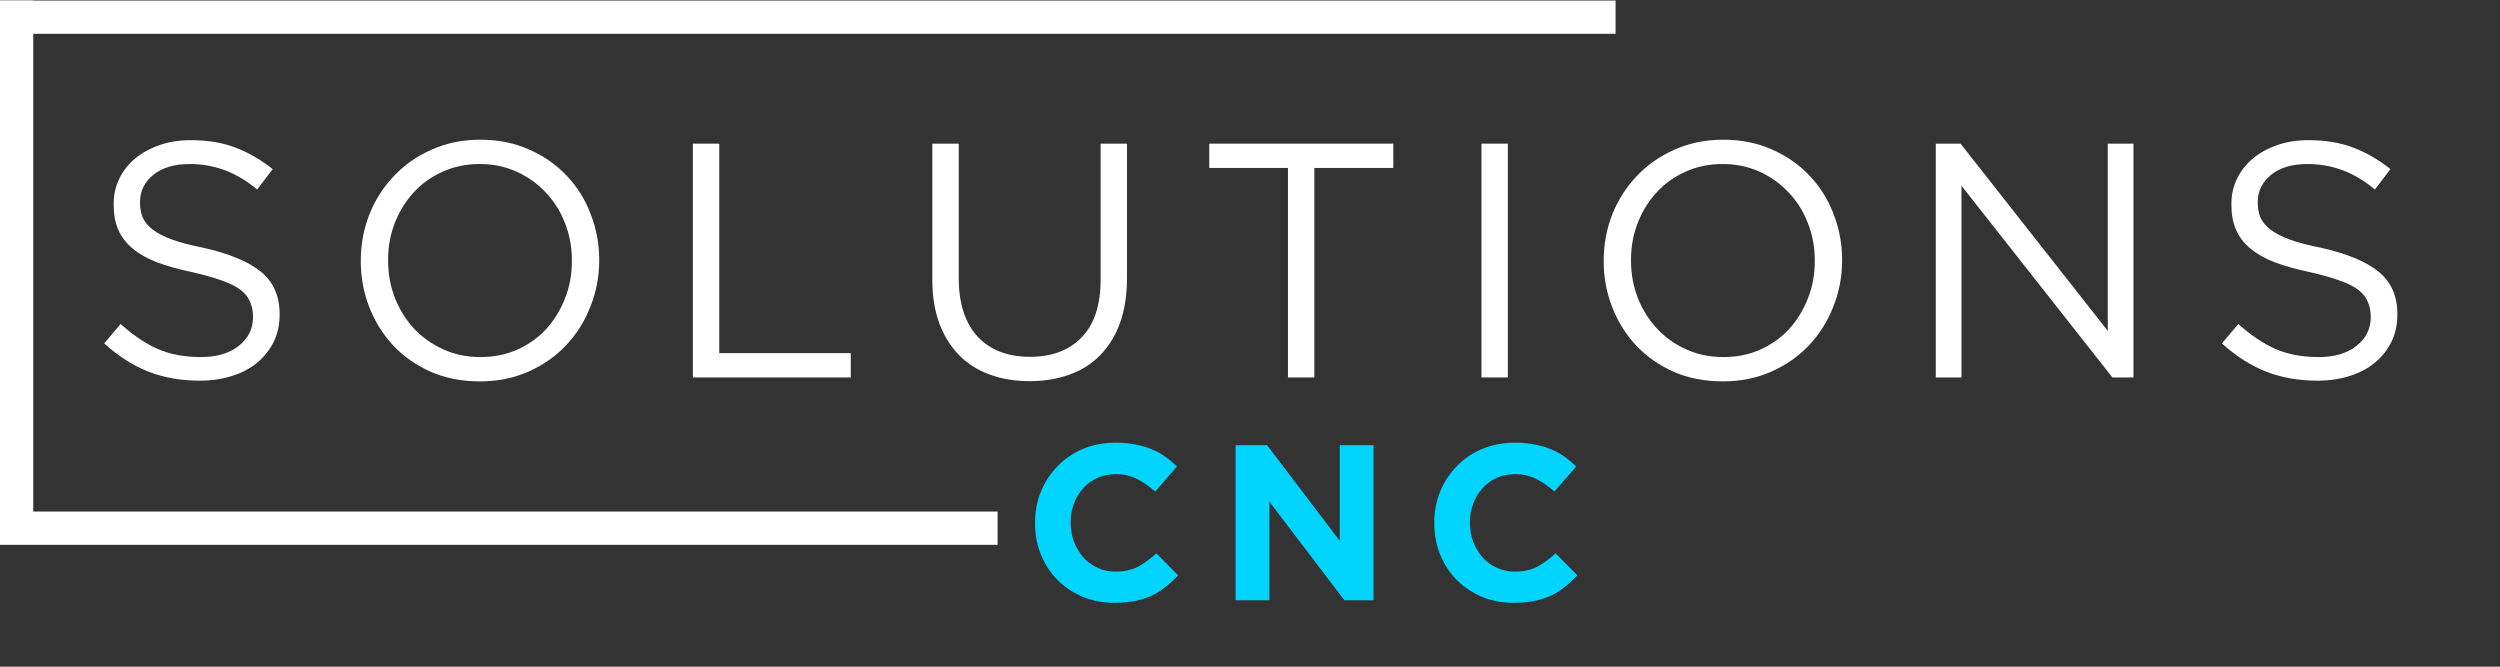
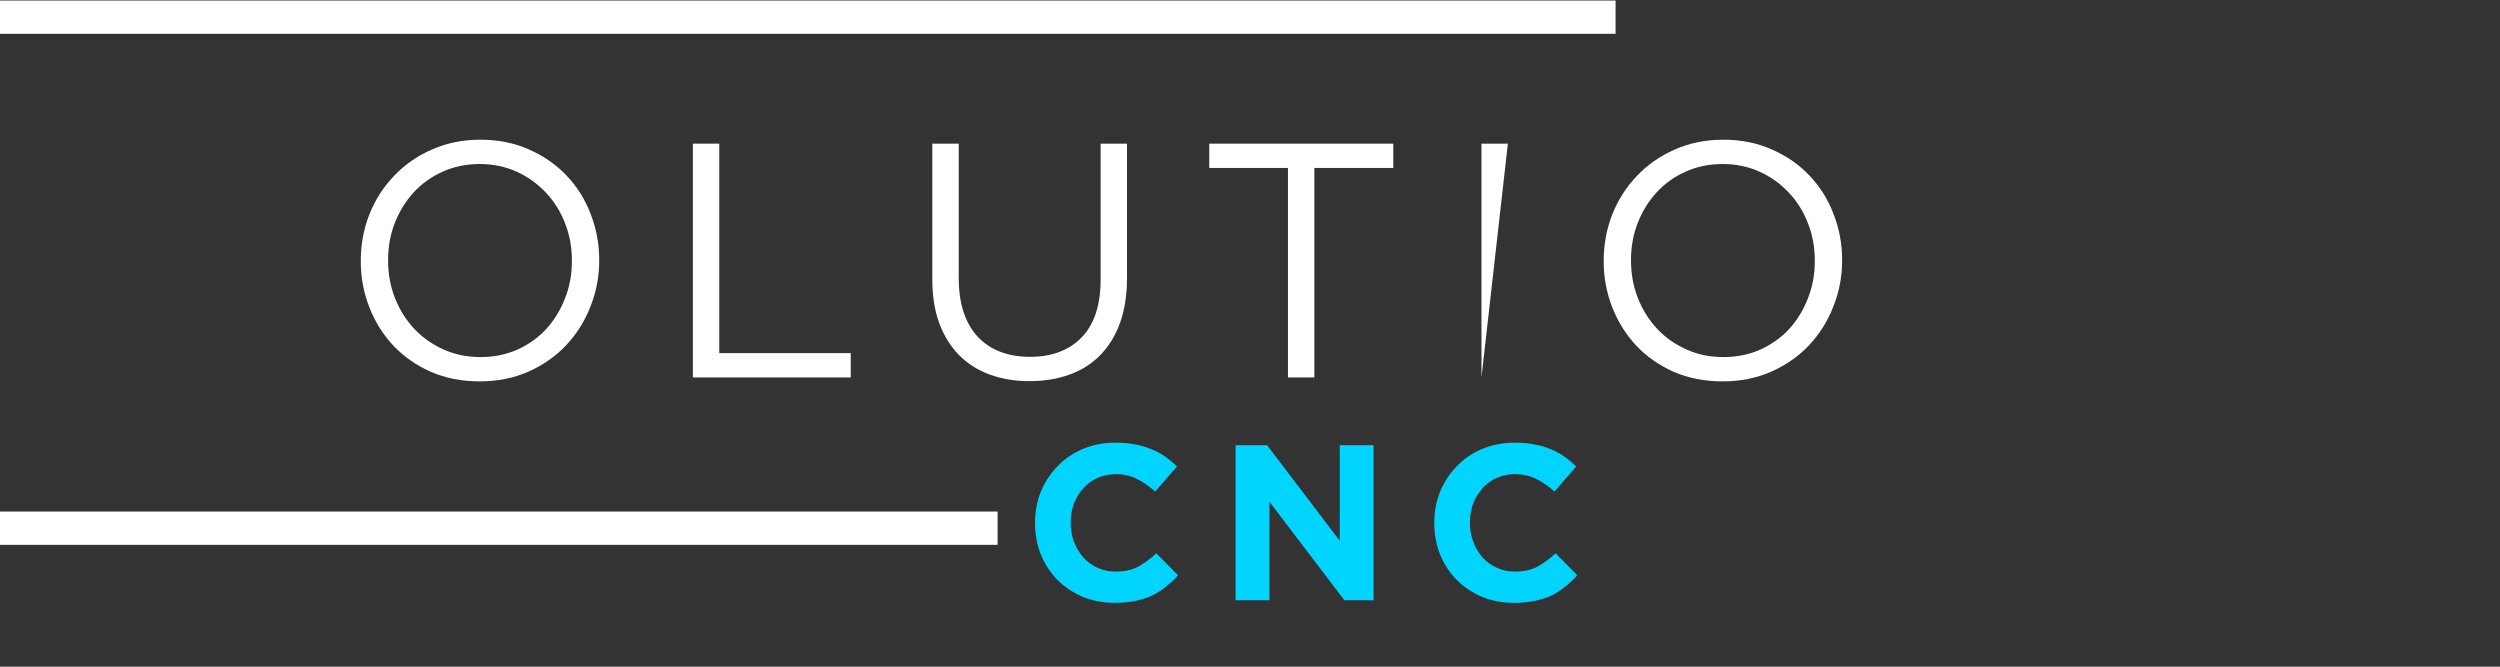
<svg xmlns="http://www.w3.org/2000/svg" width="225" zoomAndPan="magnify" viewBox="0 0 168.75 45" height="60" preserveAspectRatio="xMidYMid meet" version="1.0">
  <rect x="0" y="0" width="168.75" height="45" fill="#333333" stroke="none" />
  <defs>
    <g />
    <clipPath id="f1810cfa7c">
      <rect x="0" width="162" y="0" height="29" />
    </clipPath>
    <clipPath id="a26e8dfdac">
-       <path d="M 0 0.035 L 3 0.035 L 3 37 L 0 37 Z M 0 0.035 " clip-rule="nonzero" />
-     </clipPath>
+       </clipPath>
    <clipPath id="53354dae3e">
      <path d="M 0 0.035 L 111 0.035 L 111 3 L 0 3 Z M 0 0.035 " clip-rule="nonzero" />
    </clipPath>
  </defs>
  <g transform="matrix(1, 0, 0, 1, 5, 3)">
    <g clip-path="url(#f1810cfa7c)">
      <g fill="#ffffff" fill-opacity="1">
        <g transform="translate(0.844, 22.477)">
          <g>
-             <path d="M 7.641 0.219 C 6.379 0.219 5.223 0.016 4.172 -0.391 C 3.129 -0.805 2.133 -1.441 1.188 -2.297 L 2.297 -3.609 C 3.129 -2.859 3.961 -2.297 4.797 -1.922 C 5.641 -1.555 6.613 -1.375 7.719 -1.375 C 8.781 -1.375 9.629 -1.625 10.266 -2.125 C 10.91 -2.633 11.234 -3.281 11.234 -4.062 L 11.234 -4.109 C 11.234 -4.461 11.172 -4.785 11.047 -5.078 C 10.93 -5.379 10.723 -5.648 10.422 -5.891 C 10.117 -6.129 9.695 -6.344 9.156 -6.531 C 8.625 -6.727 7.945 -6.922 7.125 -7.109 C 6.219 -7.297 5.43 -7.516 4.766 -7.766 C 4.098 -8.023 3.547 -8.336 3.109 -8.703 C 2.672 -9.066 2.348 -9.488 2.141 -9.969 C 1.93 -10.445 1.828 -11.008 1.828 -11.656 L 1.828 -11.703 C 1.828 -12.316 1.953 -12.883 2.203 -13.406 C 2.461 -13.938 2.82 -14.395 3.281 -14.781 C 3.75 -15.164 4.301 -15.469 4.938 -15.688 C 5.57 -15.906 6.266 -16.016 7.016 -16.016 C 8.172 -16.016 9.18 -15.848 10.047 -15.516 C 10.91 -15.191 11.75 -14.707 12.562 -14.062 L 11.516 -12.688 C 10.785 -13.289 10.047 -13.727 9.297 -14 C 8.555 -14.27 7.781 -14.406 6.969 -14.406 C 5.926 -14.406 5.102 -14.16 4.5 -13.672 C 3.906 -13.18 3.609 -12.578 3.609 -11.859 L 3.609 -11.812 C 3.609 -11.438 3.664 -11.102 3.781 -10.812 C 3.906 -10.52 4.125 -10.25 4.438 -10 C 4.758 -9.75 5.195 -9.52 5.75 -9.312 C 6.301 -9.113 7.016 -8.926 7.891 -8.75 C 9.648 -8.352 10.945 -7.812 11.781 -7.125 C 12.613 -6.438 13.031 -5.488 13.031 -4.281 L 13.031 -4.234 C 13.031 -3.555 12.895 -2.941 12.625 -2.391 C 12.352 -1.848 11.977 -1.379 11.5 -0.984 C 11.031 -0.598 10.461 -0.301 9.797 -0.094 C 9.141 0.113 8.422 0.219 7.641 0.219 Z M 7.641 0.219 " />
-           </g>
+             </g>
        </g>
      </g>
      <g fill="#ffffff" fill-opacity="1">
        <g transform="translate(17.822, 22.477)">
          <g>
            <path d="M 9.562 0.266 C 8.352 0.266 7.254 0.051 6.266 -0.375 C 5.285 -0.812 4.441 -1.398 3.734 -2.141 C 3.035 -2.891 2.492 -3.754 2.109 -4.734 C 1.723 -5.723 1.531 -6.758 1.531 -7.844 L 1.531 -7.891 C 1.531 -8.973 1.723 -10.008 2.109 -11 C 2.504 -11.988 3.055 -12.852 3.766 -13.594 C 4.473 -14.344 5.32 -14.938 6.312 -15.375 C 7.301 -15.82 8.398 -16.047 9.609 -16.047 C 10.805 -16.047 11.895 -15.828 12.875 -15.391 C 13.863 -14.961 14.711 -14.375 15.422 -13.625 C 16.129 -12.883 16.672 -12.02 17.047 -11.031 C 17.43 -10.051 17.625 -9.02 17.625 -7.938 L 17.625 -7.891 C 17.625 -6.805 17.426 -5.77 17.031 -4.781 C 16.645 -3.789 16.098 -2.922 15.391 -2.172 C 14.691 -1.43 13.844 -0.836 12.844 -0.391 C 11.852 0.047 10.758 0.266 9.562 0.266 Z M 9.609 -1.375 C 10.504 -1.375 11.332 -1.539 12.094 -1.875 C 12.852 -2.219 13.504 -2.68 14.047 -3.266 C 14.586 -3.859 15.008 -4.547 15.312 -5.328 C 15.625 -6.109 15.781 -6.945 15.781 -7.844 L 15.781 -7.891 C 15.781 -8.797 15.625 -9.641 15.312 -10.422 C 15.008 -11.211 14.578 -11.898 14.016 -12.484 C 13.461 -13.078 12.805 -13.547 12.047 -13.891 C 11.285 -14.234 10.457 -14.406 9.562 -14.406 C 8.656 -14.406 7.82 -14.234 7.062 -13.891 C 6.312 -13.555 5.664 -13.098 5.125 -12.516 C 4.582 -11.93 4.156 -11.25 3.844 -10.469 C 3.531 -9.688 3.375 -8.844 3.375 -7.938 L 3.375 -7.891 C 3.375 -6.984 3.531 -6.133 3.844 -5.344 C 4.156 -4.562 4.586 -3.875 5.141 -3.281 C 5.691 -2.695 6.348 -2.234 7.109 -1.891 C 7.867 -1.547 8.703 -1.375 9.609 -1.375 Z M 9.609 -1.375 " />
          </g>
        </g>
      </g>
      <g fill="#ffffff" fill-opacity="1">
        <g transform="translate(39.534, 22.477)">
          <g>
            <path d="M 2.234 -15.781 L 4.016 -15.781 L 4.016 -1.641 L 12.891 -1.641 L 12.891 0 L 2.234 0 Z M 2.234 -15.781 " />
          </g>
        </g>
      </g>
      <g fill="#ffffff" fill-opacity="1">
        <g transform="translate(55.948, 22.477)">
          <g>
            <path d="M 8.547 0.25 C 7.566 0.25 6.676 0.102 5.875 -0.188 C 5.07 -0.477 4.379 -0.914 3.797 -1.5 C 3.223 -2.082 2.773 -2.801 2.453 -3.656 C 2.141 -4.508 1.984 -5.492 1.984 -6.609 L 1.984 -15.781 L 3.766 -15.781 L 3.766 -6.719 C 3.766 -5.008 4.188 -3.691 5.031 -2.766 C 5.883 -1.848 7.07 -1.391 8.594 -1.391 C 10.051 -1.391 11.207 -1.828 12.062 -2.703 C 12.914 -3.578 13.344 -4.879 13.344 -6.609 L 13.344 -15.781 L 15.125 -15.781 L 15.125 -6.734 C 15.125 -5.578 14.969 -4.562 14.656 -3.688 C 14.344 -2.82 13.895 -2.094 13.312 -1.5 C 12.738 -0.914 12.047 -0.477 11.234 -0.188 C 10.43 0.102 9.535 0.25 8.547 0.25 Z M 8.547 0.25 " />
          </g>
        </g>
      </g>
      <g fill="#ffffff" fill-opacity="1">
        <g transform="translate(75.609, 22.477)">
          <g>
            <path d="M 6.328 -14.141 L 1.016 -14.141 L 1.016 -15.781 L 13.438 -15.781 L 13.438 -14.141 L 8.109 -14.141 L 8.109 0 L 6.328 0 Z M 6.328 -14.141 " />
          </g>
        </g>
      </g>
      <g fill="#ffffff" fill-opacity="1">
        <g transform="translate(92.609, 22.477)">
          <g>
-             <path d="M 2.391 -15.781 L 4.172 -15.781 L 4.172 0 L 2.391 0 Z M 2.391 -15.781 " />
+             <path d="M 2.391 -15.781 L 4.172 -15.781 L 2.391 0 Z M 2.391 -15.781 " />
          </g>
        </g>
      </g>
      <g fill="#ffffff" fill-opacity="1">
        <g transform="translate(101.718, 22.477)">
          <g>
            <path d="M 9.562 0.266 C 8.352 0.266 7.254 0.051 6.266 -0.375 C 5.285 -0.812 4.441 -1.398 3.734 -2.141 C 3.035 -2.891 2.492 -3.754 2.109 -4.734 C 1.723 -5.723 1.531 -6.758 1.531 -7.844 L 1.531 -7.891 C 1.531 -8.973 1.723 -10.008 2.109 -11 C 2.504 -11.988 3.055 -12.852 3.766 -13.594 C 4.473 -14.344 5.32 -14.938 6.312 -15.375 C 7.301 -15.82 8.398 -16.047 9.609 -16.047 C 10.805 -16.047 11.895 -15.828 12.875 -15.391 C 13.863 -14.961 14.711 -14.375 15.422 -13.625 C 16.129 -12.883 16.672 -12.02 17.047 -11.031 C 17.43 -10.051 17.625 -9.02 17.625 -7.938 L 17.625 -7.891 C 17.625 -6.805 17.426 -5.77 17.031 -4.781 C 16.645 -3.789 16.098 -2.922 15.391 -2.172 C 14.691 -1.43 13.844 -0.836 12.844 -0.391 C 11.852 0.047 10.758 0.266 9.562 0.266 Z M 9.609 -1.375 C 10.504 -1.375 11.332 -1.539 12.094 -1.875 C 12.852 -2.219 13.504 -2.68 14.047 -3.266 C 14.586 -3.859 15.008 -4.547 15.312 -5.328 C 15.625 -6.109 15.781 -6.945 15.781 -7.844 L 15.781 -7.891 C 15.781 -8.797 15.625 -9.641 15.312 -10.422 C 15.008 -11.211 14.578 -11.898 14.016 -12.484 C 13.461 -13.078 12.805 -13.547 12.047 -13.891 C 11.285 -14.234 10.457 -14.406 9.562 -14.406 C 8.656 -14.406 7.82 -14.234 7.062 -13.891 C 6.312 -13.555 5.664 -13.098 5.125 -12.516 C 4.582 -11.93 4.156 -11.25 3.844 -10.469 C 3.531 -9.688 3.375 -8.844 3.375 -7.938 L 3.375 -7.891 C 3.375 -6.984 3.531 -6.133 3.844 -5.344 C 4.156 -4.562 4.586 -3.875 5.141 -3.281 C 5.691 -2.695 6.348 -2.234 7.109 -1.891 C 7.867 -1.547 8.703 -1.375 9.609 -1.375 Z M 9.609 -1.375 " />
          </g>
        </g>
      </g>
      <g fill="#ffffff" fill-opacity="1">
        <g transform="translate(123.431, 22.477)">
          <g>
-             <path d="M 2.234 -15.781 L 3.906 -15.781 L 13.844 -3.141 L 13.844 -15.781 L 15.578 -15.781 L 15.578 0 L 14.156 0 L 3.969 -12.938 L 3.969 0 L 2.234 0 Z M 2.234 -15.781 " />
-           </g>
+             </g>
        </g>
      </g>
      <g fill="#ffffff" fill-opacity="1">
        <g transform="translate(143.791, 22.477)">
          <g>
-             <path d="M 7.641 0.219 C 6.379 0.219 5.223 0.016 4.172 -0.391 C 3.129 -0.805 2.133 -1.441 1.188 -2.297 L 2.297 -3.609 C 3.129 -2.859 3.961 -2.297 4.797 -1.922 C 5.641 -1.555 6.613 -1.375 7.719 -1.375 C 8.781 -1.375 9.629 -1.625 10.266 -2.125 C 10.91 -2.633 11.234 -3.281 11.234 -4.062 L 11.234 -4.109 C 11.234 -4.461 11.172 -4.785 11.047 -5.078 C 10.93 -5.379 10.723 -5.648 10.422 -5.891 C 10.117 -6.129 9.695 -6.344 9.156 -6.531 C 8.625 -6.727 7.945 -6.922 7.125 -7.109 C 6.219 -7.297 5.43 -7.516 4.766 -7.766 C 4.098 -8.023 3.547 -8.336 3.109 -8.703 C 2.672 -9.066 2.348 -9.488 2.141 -9.969 C 1.93 -10.445 1.828 -11.008 1.828 -11.656 L 1.828 -11.703 C 1.828 -12.316 1.953 -12.883 2.203 -13.406 C 2.461 -13.938 2.82 -14.395 3.281 -14.781 C 3.75 -15.164 4.301 -15.469 4.938 -15.688 C 5.57 -15.906 6.266 -16.016 7.016 -16.016 C 8.172 -16.016 9.18 -15.848 10.047 -15.516 C 10.91 -15.191 11.75 -14.707 12.562 -14.062 L 11.516 -12.688 C 10.785 -13.289 10.047 -13.727 9.297 -14 C 8.555 -14.27 7.781 -14.406 6.969 -14.406 C 5.926 -14.406 5.102 -14.16 4.5 -13.672 C 3.906 -13.18 3.609 -12.578 3.609 -11.859 L 3.609 -11.812 C 3.609 -11.438 3.664 -11.102 3.781 -10.812 C 3.906 -10.52 4.125 -10.25 4.438 -10 C 4.758 -9.75 5.195 -9.52 5.75 -9.312 C 6.301 -9.113 7.016 -8.926 7.891 -8.75 C 9.648 -8.352 10.945 -7.812 11.781 -7.125 C 12.613 -6.438 13.031 -5.488 13.031 -4.281 L 13.031 -4.234 C 13.031 -3.555 12.895 -2.941 12.625 -2.391 C 12.352 -1.848 11.977 -1.379 11.5 -0.984 C 11.031 -0.598 10.461 -0.301 9.797 -0.094 C 9.141 0.113 8.422 0.219 7.641 0.219 Z M 7.641 0.219 " />
-           </g>
+             </g>
        </g>
      </g>
    </g>
  </g>
  <g clip-path="url(#a26e8dfdac)">
    <path stroke-linecap="butt" transform="matrix(0, -0.749, 0.749, 0, -0.002, 35.65)" fill="none" stroke-linejoin="miter" d="M -0.003 1.5 L 48.616 1.5 " stroke="#ffffff" stroke-width="3" stroke-opacity="1" stroke-miterlimit="4" />
  </g>
  <g clip-path="url(#53354dae3e)">
    <path stroke-linecap="butt" transform="matrix(0.749, 0, -0, 0.749, 0, 0.033)" fill="none" stroke-linejoin="miter" d="M 0 1.5 L 145.596 1.5 " stroke="#ffffff" stroke-width="3" stroke-opacity="1" stroke-miterlimit="4" />
  </g>
  <path stroke-linecap="butt" transform="matrix(0.749, 0, -0, 0.749, 0, 34.529)" fill="none" stroke-linejoin="miter" d="M 0 1.5 L 89.904 1.5 " stroke="#ffffff" stroke-width="3" stroke-opacity="1" stroke-miterlimit="4" />
  <g fill="#00d4ff" fill-opacity="1">
    <g transform="translate(69.068, 40.52)">
      <g>
        <path d="M 6.156 0.172 C 5.395 0.172 4.68 0.035 4.016 -0.234 C 3.359 -0.516 2.789 -0.895 2.312 -1.375 C 1.832 -1.863 1.457 -2.438 1.188 -3.094 C 0.926 -3.75 0.797 -4.453 0.797 -5.203 L 0.797 -5.234 C 0.797 -5.984 0.926 -6.68 1.188 -7.328 C 1.457 -7.984 1.832 -8.555 2.312 -9.047 C 2.789 -9.547 3.363 -9.938 4.031 -10.219 C 4.707 -10.5 5.445 -10.641 6.25 -10.641 C 6.738 -10.641 7.18 -10.598 7.578 -10.516 C 7.984 -10.441 8.352 -10.332 8.688 -10.188 C 9.02 -10.051 9.32 -9.883 9.594 -9.688 C 9.875 -9.488 10.133 -9.27 10.375 -9.031 L 8.906 -7.344 C 8.5 -7.707 8.082 -7.992 7.656 -8.203 C 7.238 -8.41 6.766 -8.516 6.234 -8.516 C 5.797 -8.516 5.391 -8.43 5.016 -8.266 C 4.641 -8.098 4.316 -7.863 4.047 -7.562 C 3.785 -7.27 3.578 -6.926 3.422 -6.531 C 3.273 -6.133 3.203 -5.711 3.203 -5.266 L 3.203 -5.234 C 3.203 -4.785 3.273 -4.359 3.422 -3.953 C 3.578 -3.555 3.785 -3.207 4.047 -2.906 C 4.305 -2.613 4.625 -2.379 5 -2.203 C 5.375 -2.023 5.785 -1.938 6.234 -1.938 C 6.828 -1.938 7.332 -2.047 7.75 -2.266 C 8.164 -2.492 8.578 -2.797 8.984 -3.172 L 10.453 -1.688 C 10.18 -1.395 9.898 -1.133 9.609 -0.906 C 9.328 -0.676 9.016 -0.477 8.672 -0.312 C 8.328 -0.156 7.945 -0.035 7.531 0.047 C 7.125 0.129 6.664 0.172 6.156 0.172 Z M 6.156 0.172 " />
      </g>
    </g>
  </g>
  <g fill="#00d4ff" fill-opacity="1">
    <g transform="translate(82.153, 40.52)">
      <g>
        <path d="M 1.25 -10.469 L 3.375 -10.469 L 8.281 -4.016 L 8.281 -10.469 L 10.562 -10.469 L 10.562 0 L 8.594 0 L 3.531 -6.656 L 3.531 0 L 1.25 0 Z M 1.25 -10.469 " />
      </g>
    </g>
  </g>
  <g fill="#00d4ff" fill-opacity="1">
    <g transform="translate(96.017, 40.52)">
      <g>
        <path d="M 6.156 0.172 C 5.395 0.172 4.68 0.035 4.016 -0.234 C 3.359 -0.516 2.789 -0.895 2.312 -1.375 C 1.832 -1.863 1.457 -2.438 1.188 -3.094 C 0.926 -3.75 0.797 -4.453 0.797 -5.203 L 0.797 -5.234 C 0.797 -5.984 0.926 -6.68 1.188 -7.328 C 1.457 -7.984 1.832 -8.555 2.312 -9.047 C 2.789 -9.547 3.363 -9.938 4.031 -10.219 C 4.707 -10.5 5.445 -10.641 6.25 -10.641 C 6.738 -10.641 7.18 -10.598 7.578 -10.516 C 7.984 -10.441 8.352 -10.332 8.688 -10.188 C 9.02 -10.051 9.32 -9.883 9.594 -9.688 C 9.875 -9.488 10.133 -9.27 10.375 -9.031 L 8.906 -7.344 C 8.5 -7.707 8.082 -7.992 7.656 -8.203 C 7.238 -8.41 6.766 -8.516 6.234 -8.516 C 5.797 -8.516 5.391 -8.43 5.016 -8.266 C 4.641 -8.098 4.316 -7.863 4.047 -7.562 C 3.785 -7.27 3.578 -6.926 3.422 -6.531 C 3.273 -6.133 3.203 -5.711 3.203 -5.266 L 3.203 -5.234 C 3.203 -4.785 3.273 -4.359 3.422 -3.953 C 3.578 -3.555 3.785 -3.207 4.047 -2.906 C 4.305 -2.613 4.625 -2.379 5 -2.203 C 5.375 -2.023 5.785 -1.938 6.234 -1.938 C 6.828 -1.938 7.332 -2.047 7.75 -2.266 C 8.164 -2.492 8.578 -2.797 8.984 -3.172 L 10.453 -1.688 C 10.18 -1.395 9.898 -1.133 9.609 -0.906 C 9.328 -0.676 9.016 -0.477 8.672 -0.312 C 8.328 -0.156 7.945 -0.035 7.531 0.047 C 7.125 0.129 6.664 0.172 6.156 0.172 Z M 6.156 0.172 " />
      </g>
    </g>
  </g>
</svg>